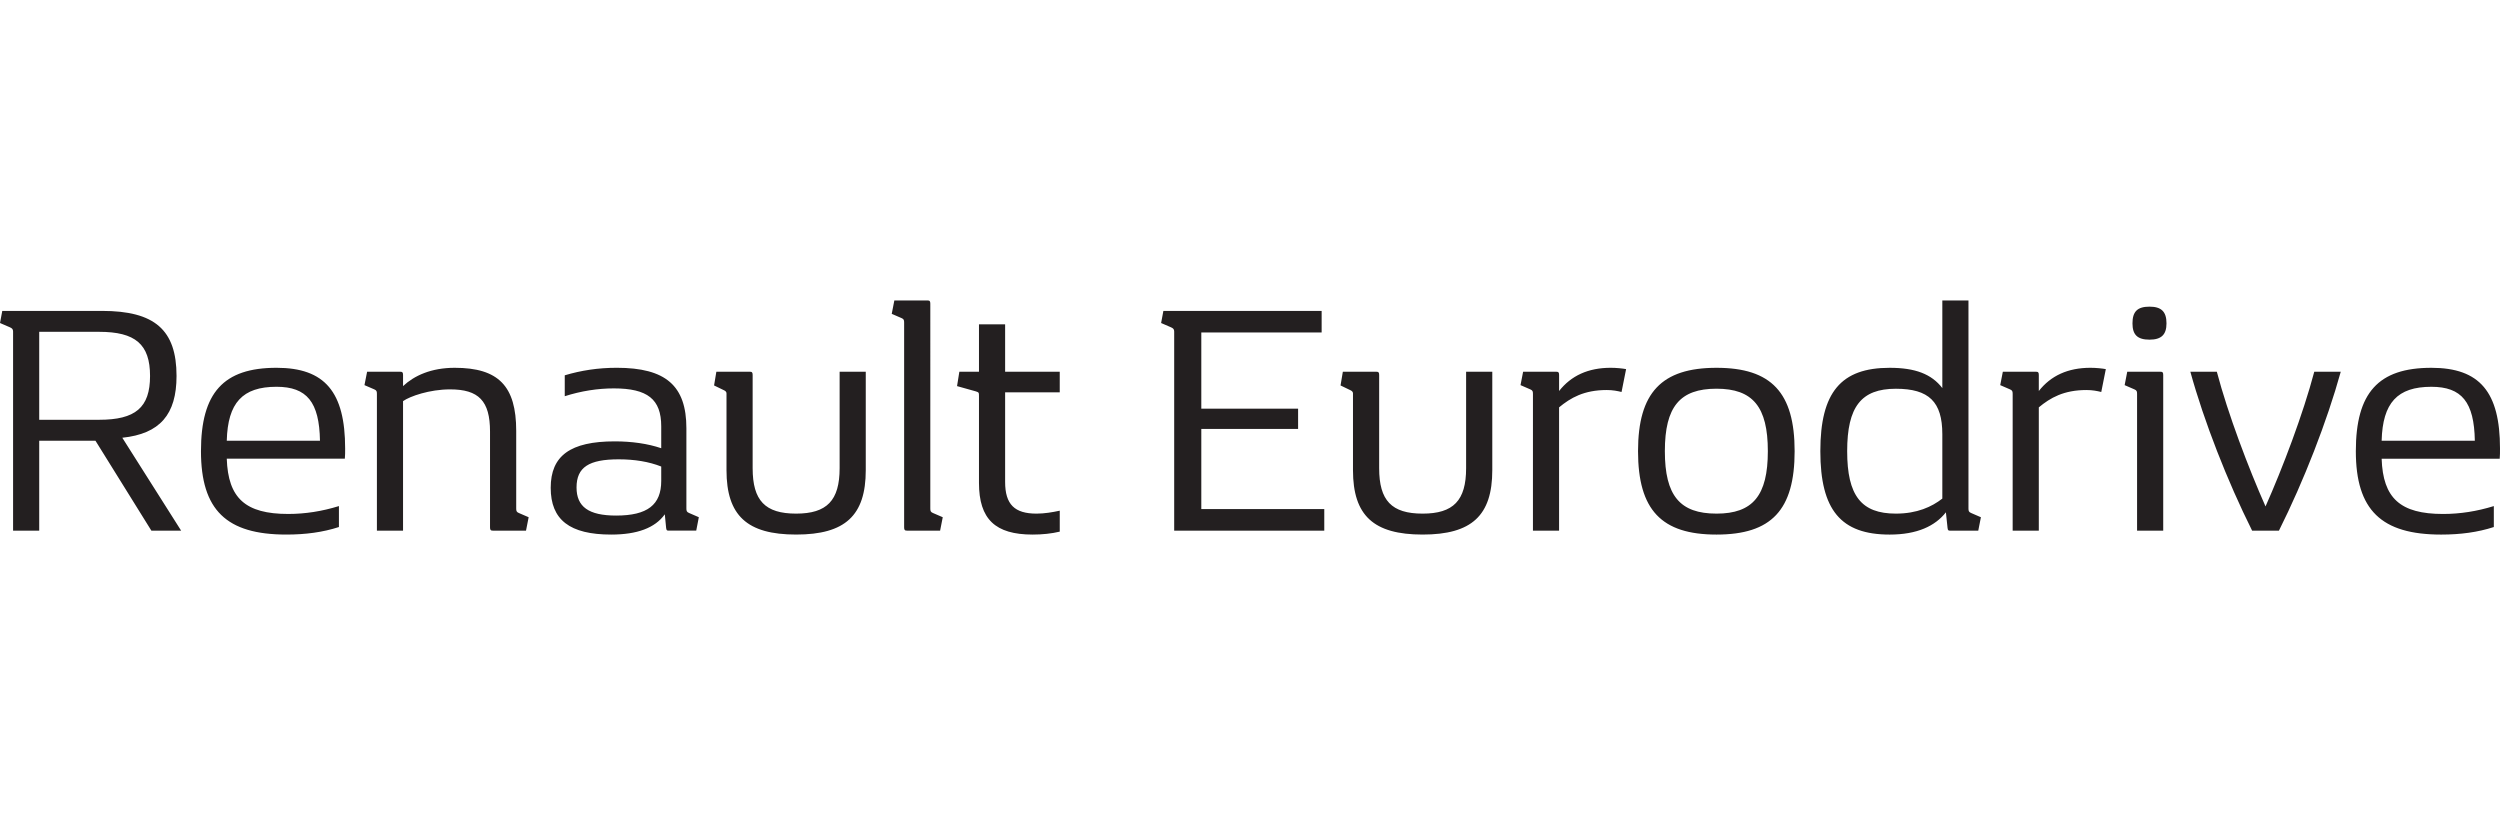
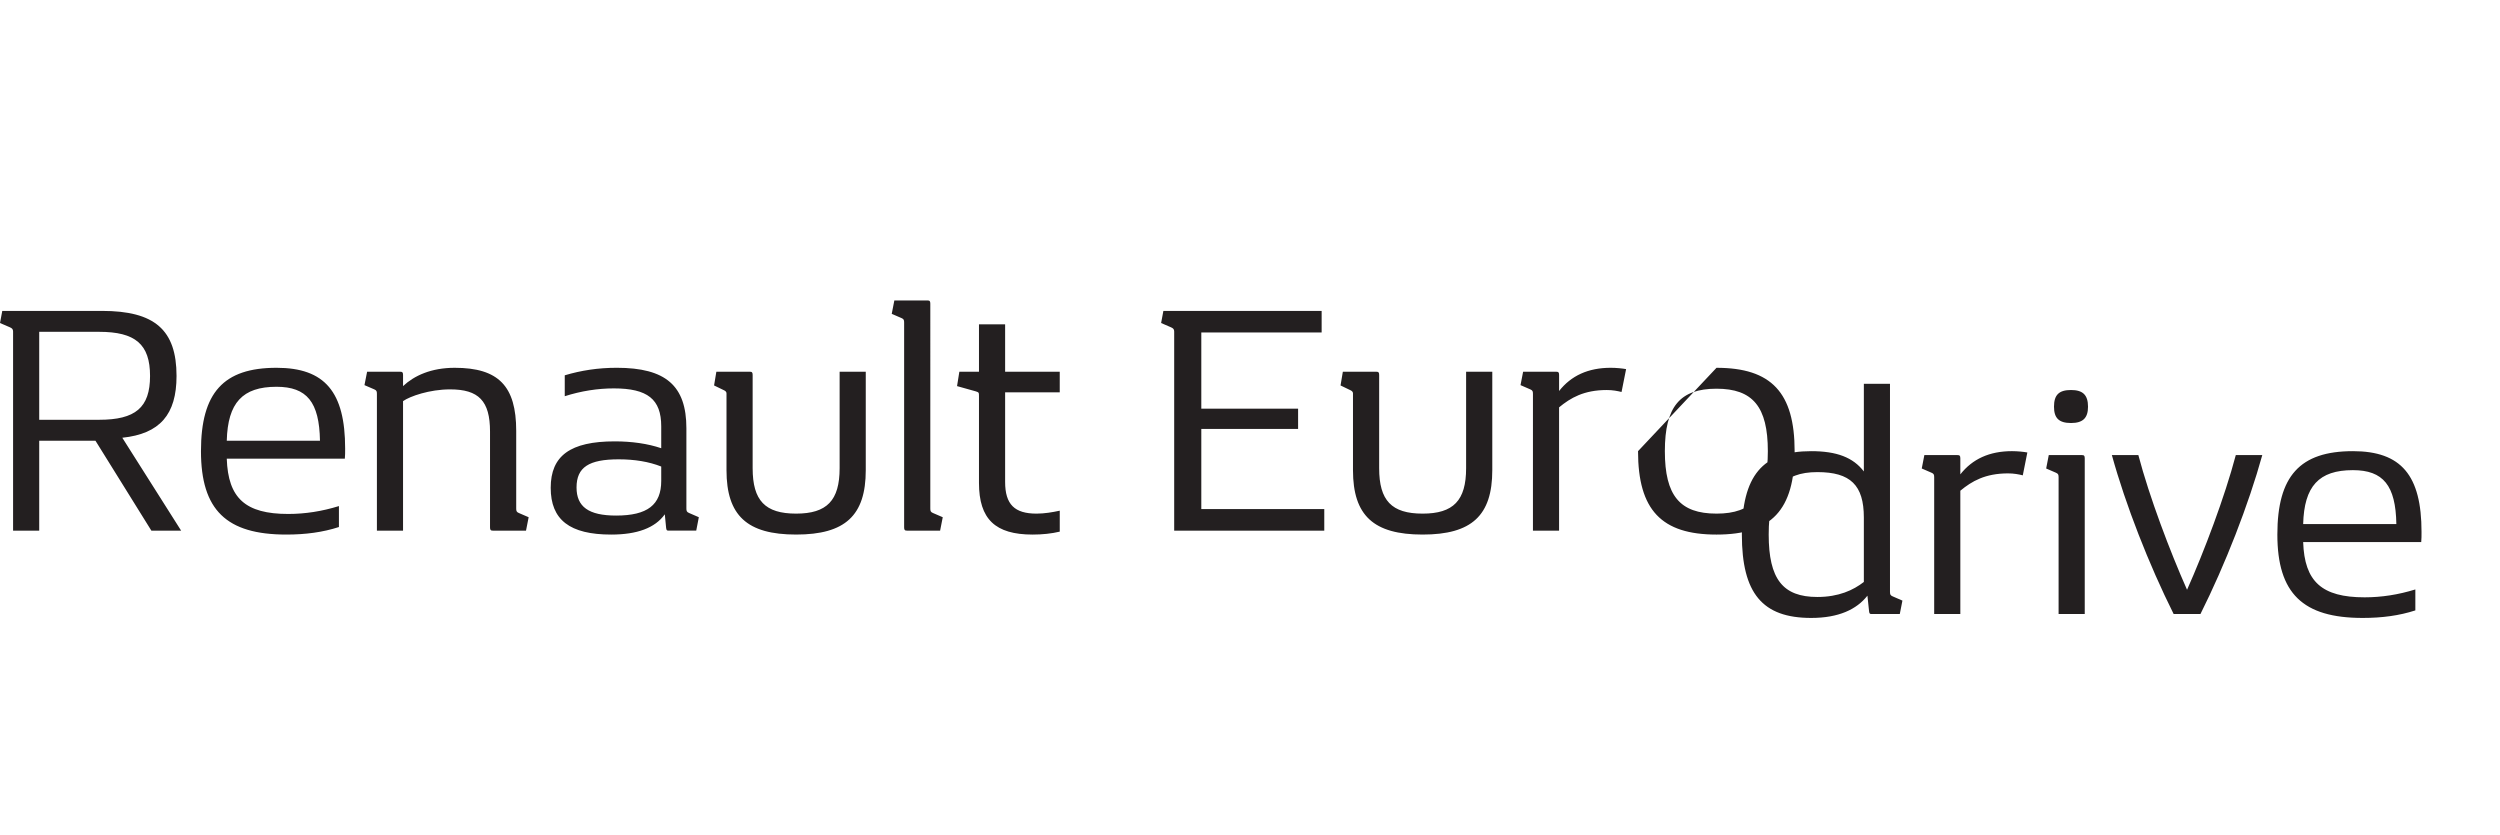
<svg xmlns="http://www.w3.org/2000/svg" height="835" viewBox="88.425 55.16 229.364 21.481" width="2500">
-   <path d="m92.023 66.11h5.493c3.328 0 4.675-1.11 4.675-4.02s-1.347-4.05-4.675-4.05h-5.493zm0 1.921v8.25h-2.398v-18.27c0-.21-.09-.3-.3-.39l-.9-.39.208-1.11h9.152c4.828 0 6.836 1.738 6.836 5.969 0 3.539-1.527 5.308-4.976 5.668l5.398 8.523h-2.73l-5.13-8.25zm17.207 0h8.551c-.058-3.543-1.199-4.949-3.988-4.949-3.121 0-4.473 1.469-4.563 4.95m4.563-6.692c4.437 0 6.297 2.219 6.297 7.41 0 .328 0 .66-.028.93h-10.832c.122 3.629 1.711 5.07 5.641 5.07 1.559 0 3.09-.242 4.649-.723v1.922c-1.47.48-3.06.692-4.829.692-5.488 0-7.828-2.25-7.828-7.653 0-5.367 2.067-7.648 6.93-7.648m21.992 12.898c0 .242.028.332.238.422l.903.39-.242 1.231h-3.032c-.207 0-.27-.062-.27-.3v-8.793c0-2.817-1.046-3.868-3.66-3.868-1.886 0-3.687.63-4.32 1.078v11.883h-2.398v-12.543c0-.238-.031-.328-.238-.418l-.903-.39.242-1.23h3.028c.21 0 .27.062.27.3v1.02c1.023-.961 2.581-1.68 4.742-1.68 4.02 0 5.64 1.68 5.64 5.789zm13.305-3.84c-1.14-.449-2.461-.66-3.903-.66-2.73 0-3.867.723-3.867 2.582 0 1.77 1.11 2.578 3.63 2.578 2.878 0 4.14-.988 4.14-3.18zm.328 4.383c-.898 1.258-2.55 1.86-4.918 1.86-3.809 0-5.55-1.352-5.55-4.293 0-2.938 1.8-4.258 5.878-4.258 1.563 0 3.031.21 4.262.629v-2.009c0-2.492-1.262-3.48-4.352-3.48-1.468 0-3 .238-4.5.718v-1.918c1.5-.449 3.063-.691 4.77-.691 4.5 0 6.39 1.648 6.39 5.55v7.348c0 .242.032.332.243.422l.898.39-.238 1.231h-2.492c-.18 0-.239 0-.27-.242zm8.059-4.231c0 2.97 1.14 4.169 3.988 4.169 2.82 0 3.992-1.2 3.992-4.168v-8.852h2.398v9.031c0 4.168-1.89 5.91-6.39 5.91s-6.387-1.742-6.387-5.91v-7.05c0-.121-.09-.211-.21-.27l-.93-.45.21-1.26h3.059c.211 0 .27.062.27.3zm16.3 3.688c0 .242.028.332.239.422l.902.39-.242 1.231h-3.031c-.208 0-.27-.062-.27-.3v-18.783c0-.238-.027-.328-.238-.418l-.899-.39.239-1.23h3.03c.208 0 .27.058.27.3zm4.465-10.288c0-.329 0-.36-.3-.45l-1.712-.48.211-1.32h1.801v-4.348h2.399v4.347h5.011v1.89h-5.011v8.22c0 2.07.87 2.91 2.882 2.91.72 0 1.438-.121 2.13-.27v1.922c-.75.18-1.59.27-2.489.27-3.422 0-4.922-1.41-4.922-4.743zm31.438-7.829v1.98h-11.04v6.989h8.88v1.86h-8.88v7.35h11.282v1.981h-13.77v-18.27c0-.21-.09-.3-.3-.39l-.899-.39.207-1.11zm5.277 14.429c0 2.97 1.14 4.169 3.988 4.169 2.82 0 3.989-1.2 3.989-4.168v-8.852h2.402v9.031c0 4.168-1.89 5.91-6.39 5.91s-6.391-1.742-6.391-5.91v-7.05c0-.121-.09-.211-.207-.27l-.934-.45.211-1.26h3.063c.207 0 .269.062.269.3zm14.109-6.812c0-.238-.03-.328-.242-.418l-.898-.39.238-1.23h3.031c.211 0 .27.062.27.3v1.469c1.11-1.41 2.672-2.13 4.738-2.13.512 0 1.082.06 1.41.122l-.418 2.098c-.36-.09-.808-.18-1.351-.18-2.098 0-3.328.719-4.38 1.59v11.311h-2.398zm16.84 10.981c3.328 0 4.711-1.649 4.711-5.73 0-4.079-1.383-5.731-4.71-5.731-3.36 0-4.739 1.652-4.739 5.73 0 4.082 1.379 5.73 4.738 5.73m0-13.378c5.04 0 7.168 2.281 7.168 7.648 0 5.403-2.129 7.653-7.168 7.653s-7.199-2.25-7.199-7.653c0-5.367 2.16-7.648 7.2-7.648m11.988 7.648c0 4.082 1.289 5.73 4.468 5.73 1.95 0 3.301-.628 4.262-1.378v-5.91c0-2.97-1.23-4.168-4.262-4.168-3.18 0-4.468 1.648-4.468 5.726m9.058 5.61c-.988 1.261-2.64 2.043-5.16 2.043-4.469 0-6.36-2.25-6.36-7.653 0-5.398 1.891-7.648 6.36-7.648 2.34 0 3.84.57 4.832 1.86v-8.04h2.398v19.078c0 .242.032.332.243.422l.898.39-.242 1.231h-2.547c-.18 0-.242 0-.27-.242zm6.125-10.86c0-.238-.031-.328-.242-.418l-.899-.39.239-1.23h3.031c.211 0 .27.062.27.3v1.469c1.109-1.41 2.671-2.13 4.738-2.13.512 0 1.082.06 1.41.122l-.418 2.098c-.36-.09-.809-.18-1.352-.18-2.097 0-3.328.719-4.378 1.59v11.311h-2.399zm12.555-8.008c1.078 0 1.558.45 1.558 1.532 0 1.047-.48 1.496-1.558 1.496-1.11 0-1.563-.45-1.563-1.496 0-1.082.453-1.532 1.563-1.532m-2.043 5.97h3.031c.211 0 .27.058.27.3v14.281h-2.399v-12.543c0-.238-.031-.328-.242-.418l-.898-.39zm11.457 14.581c-2.277-4.562-4.41-10.023-5.668-14.582h2.43c1.02 3.871 2.91 8.852 4.468 12.36 1.563-3.508 3.45-8.489 4.473-12.36h2.43c-1.262 4.559-3.39 10.02-5.672 14.582zm11.883-8.25h8.55c-.058-3.543-1.199-4.949-3.988-4.949-3.12 0-4.472 1.469-4.562 4.95m4.562-6.692c4.438 0 6.297 2.219 6.297 7.41 0 .328 0 .66-.027.93h-10.832c.12 3.629 1.71 5.07 5.64 5.07 1.559 0 3.09-.242 4.653-.723v1.922c-1.473.48-3.063.692-4.832.692-5.489 0-7.828-2.25-7.828-7.653 0-5.367 2.07-7.648 6.93-7.648" fill="#231f20" />
+   <path d="m92.023 66.11h5.493c3.328 0 4.675-1.11 4.675-4.02s-1.347-4.05-4.675-4.05h-5.493zm0 1.921v8.25h-2.398v-18.27c0-.21-.09-.3-.3-.39l-.9-.39.208-1.11h9.152c4.828 0 6.836 1.738 6.836 5.969 0 3.539-1.527 5.308-4.976 5.668l5.398 8.523h-2.73l-5.13-8.25zm17.207 0h8.551c-.058-3.543-1.199-4.949-3.988-4.949-3.121 0-4.473 1.469-4.563 4.95m4.563-6.692c4.437 0 6.297 2.219 6.297 7.41 0 .328 0 .66-.028.93h-10.832c.122 3.629 1.711 5.07 5.641 5.07 1.559 0 3.09-.242 4.649-.723v1.922c-1.47.48-3.06.692-4.829.692-5.488 0-7.828-2.25-7.828-7.653 0-5.367 2.067-7.648 6.93-7.648m21.992 12.898c0 .242.028.332.238.422l.903.39-.242 1.231h-3.032c-.207 0-.27-.062-.27-.3v-8.793c0-2.817-1.046-3.868-3.66-3.868-1.886 0-3.687.63-4.32 1.078v11.883h-2.398v-12.543c0-.238-.031-.328-.238-.418l-.903-.39.242-1.23h3.028c.21 0 .27.062.27.3v1.02c1.023-.961 2.581-1.68 4.742-1.68 4.02 0 5.64 1.68 5.64 5.789zm13.305-3.84c-1.14-.449-2.461-.66-3.903-.66-2.73 0-3.867.723-3.867 2.582 0 1.77 1.11 2.578 3.63 2.578 2.878 0 4.14-.988 4.14-3.18zm.328 4.383c-.898 1.258-2.55 1.86-4.918 1.86-3.809 0-5.55-1.352-5.55-4.293 0-2.938 1.8-4.258 5.878-4.258 1.563 0 3.031.21 4.262.629v-2.009c0-2.492-1.262-3.48-4.352-3.48-1.468 0-3 .238-4.5.718v-1.918c1.5-.449 3.063-.691 4.77-.691 4.5 0 6.39 1.648 6.39 5.55v7.348c0 .242.032.332.243.422l.898.39-.238 1.231h-2.492c-.18 0-.239 0-.27-.242zm8.059-4.231c0 2.97 1.14 4.169 3.988 4.169 2.82 0 3.992-1.2 3.992-4.168v-8.852h2.398v9.031c0 4.168-1.89 5.91-6.39 5.91s-6.387-1.742-6.387-5.91v-7.05c0-.121-.09-.211-.21-.27l-.93-.45.21-1.26h3.059c.211 0 .27.062.27.3zm16.3 3.688c0 .242.028.332.239.422l.902.39-.242 1.231h-3.031c-.208 0-.27-.062-.27-.3v-18.783c0-.238-.027-.328-.238-.418l-.899-.39.239-1.23h3.03c.208 0 .27.058.27.3zm4.465-10.288c0-.329 0-.36-.3-.45l-1.712-.48.211-1.32h1.801v-4.348h2.399v4.347h5.011v1.89h-5.011v8.22c0 2.07.87 2.91 2.882 2.91.72 0 1.438-.121 2.13-.27v1.922c-.75.18-1.59.27-2.489.27-3.422 0-4.922-1.41-4.922-4.743zm31.438-7.829v1.98h-11.04v6.989h8.88v1.86h-8.88v7.35h11.282v1.981h-13.77v-18.27c0-.21-.09-.3-.3-.39l-.899-.39.207-1.11zm5.277 14.429c0 2.97 1.14 4.169 3.988 4.169 2.82 0 3.989-1.2 3.989-4.168v-8.852h2.402v9.031c0 4.168-1.89 5.91-6.39 5.91s-6.391-1.742-6.391-5.91v-7.05c0-.121-.09-.211-.207-.27l-.934-.45.211-1.26h3.063c.207 0 .269.062.269.3zm14.109-6.812c0-.238-.03-.328-.242-.418l-.898-.39.238-1.23h3.031c.211 0 .27.062.27.3v1.469c1.11-1.41 2.672-2.13 4.738-2.13.512 0 1.082.06 1.41.122l-.418 2.098c-.36-.09-.808-.18-1.351-.18-2.098 0-3.328.719-4.38 1.59v11.311h-2.398zm16.84 10.981c3.328 0 4.711-1.649 4.711-5.73 0-4.079-1.383-5.731-4.71-5.731-3.36 0-4.739 1.652-4.739 5.73 0 4.082 1.379 5.73 4.738 5.73m0-13.378c5.04 0 7.168 2.281 7.168 7.648 0 5.403-2.129 7.653-7.168 7.653s-7.199-2.25-7.199-7.653m11.988 7.648c0 4.082 1.289 5.73 4.468 5.73 1.95 0 3.301-.628 4.262-1.378v-5.91c0-2.97-1.23-4.168-4.262-4.168-3.18 0-4.468 1.648-4.468 5.726m9.058 5.61c-.988 1.261-2.64 2.043-5.16 2.043-4.469 0-6.36-2.25-6.36-7.653 0-5.398 1.891-7.648 6.36-7.648 2.34 0 3.84.57 4.832 1.86v-8.04h2.398v19.078c0 .242.032.332.243.422l.898.39-.242 1.231h-2.547c-.18 0-.242 0-.27-.242zm6.125-10.86c0-.238-.031-.328-.242-.418l-.899-.39.239-1.23h3.031c.211 0 .27.062.27.3v1.469c1.109-1.41 2.671-2.13 4.738-2.13.512 0 1.082.06 1.41.122l-.418 2.098c-.36-.09-.809-.18-1.352-.18-2.097 0-3.328.719-4.378 1.59v11.311h-2.399zm12.555-8.008c1.078 0 1.558.45 1.558 1.532 0 1.047-.48 1.496-1.558 1.496-1.11 0-1.563-.45-1.563-1.496 0-1.082.453-1.532 1.563-1.532m-2.043 5.97h3.031c.211 0 .27.058.27.3v14.281h-2.399v-12.543c0-.238-.031-.328-.242-.418l-.898-.39zm11.457 14.581c-2.277-4.562-4.41-10.023-5.668-14.582h2.43c1.02 3.871 2.91 8.852 4.468 12.36 1.563-3.508 3.45-8.489 4.473-12.36h2.43c-1.262 4.559-3.39 10.02-5.672 14.582zm11.883-8.25h8.55c-.058-3.543-1.199-4.949-3.988-4.949-3.12 0-4.472 1.469-4.562 4.95m4.562-6.692c4.438 0 6.297 2.219 6.297 7.41 0 .328 0 .66-.027.93h-10.832c.12 3.629 1.71 5.07 5.64 5.07 1.559 0 3.09-.242 4.653-.723v1.922c-1.473.48-3.063.692-4.832.692-5.489 0-7.828-2.25-7.828-7.653 0-5.367 2.07-7.648 6.93-7.648" fill="#231f20" />
</svg>